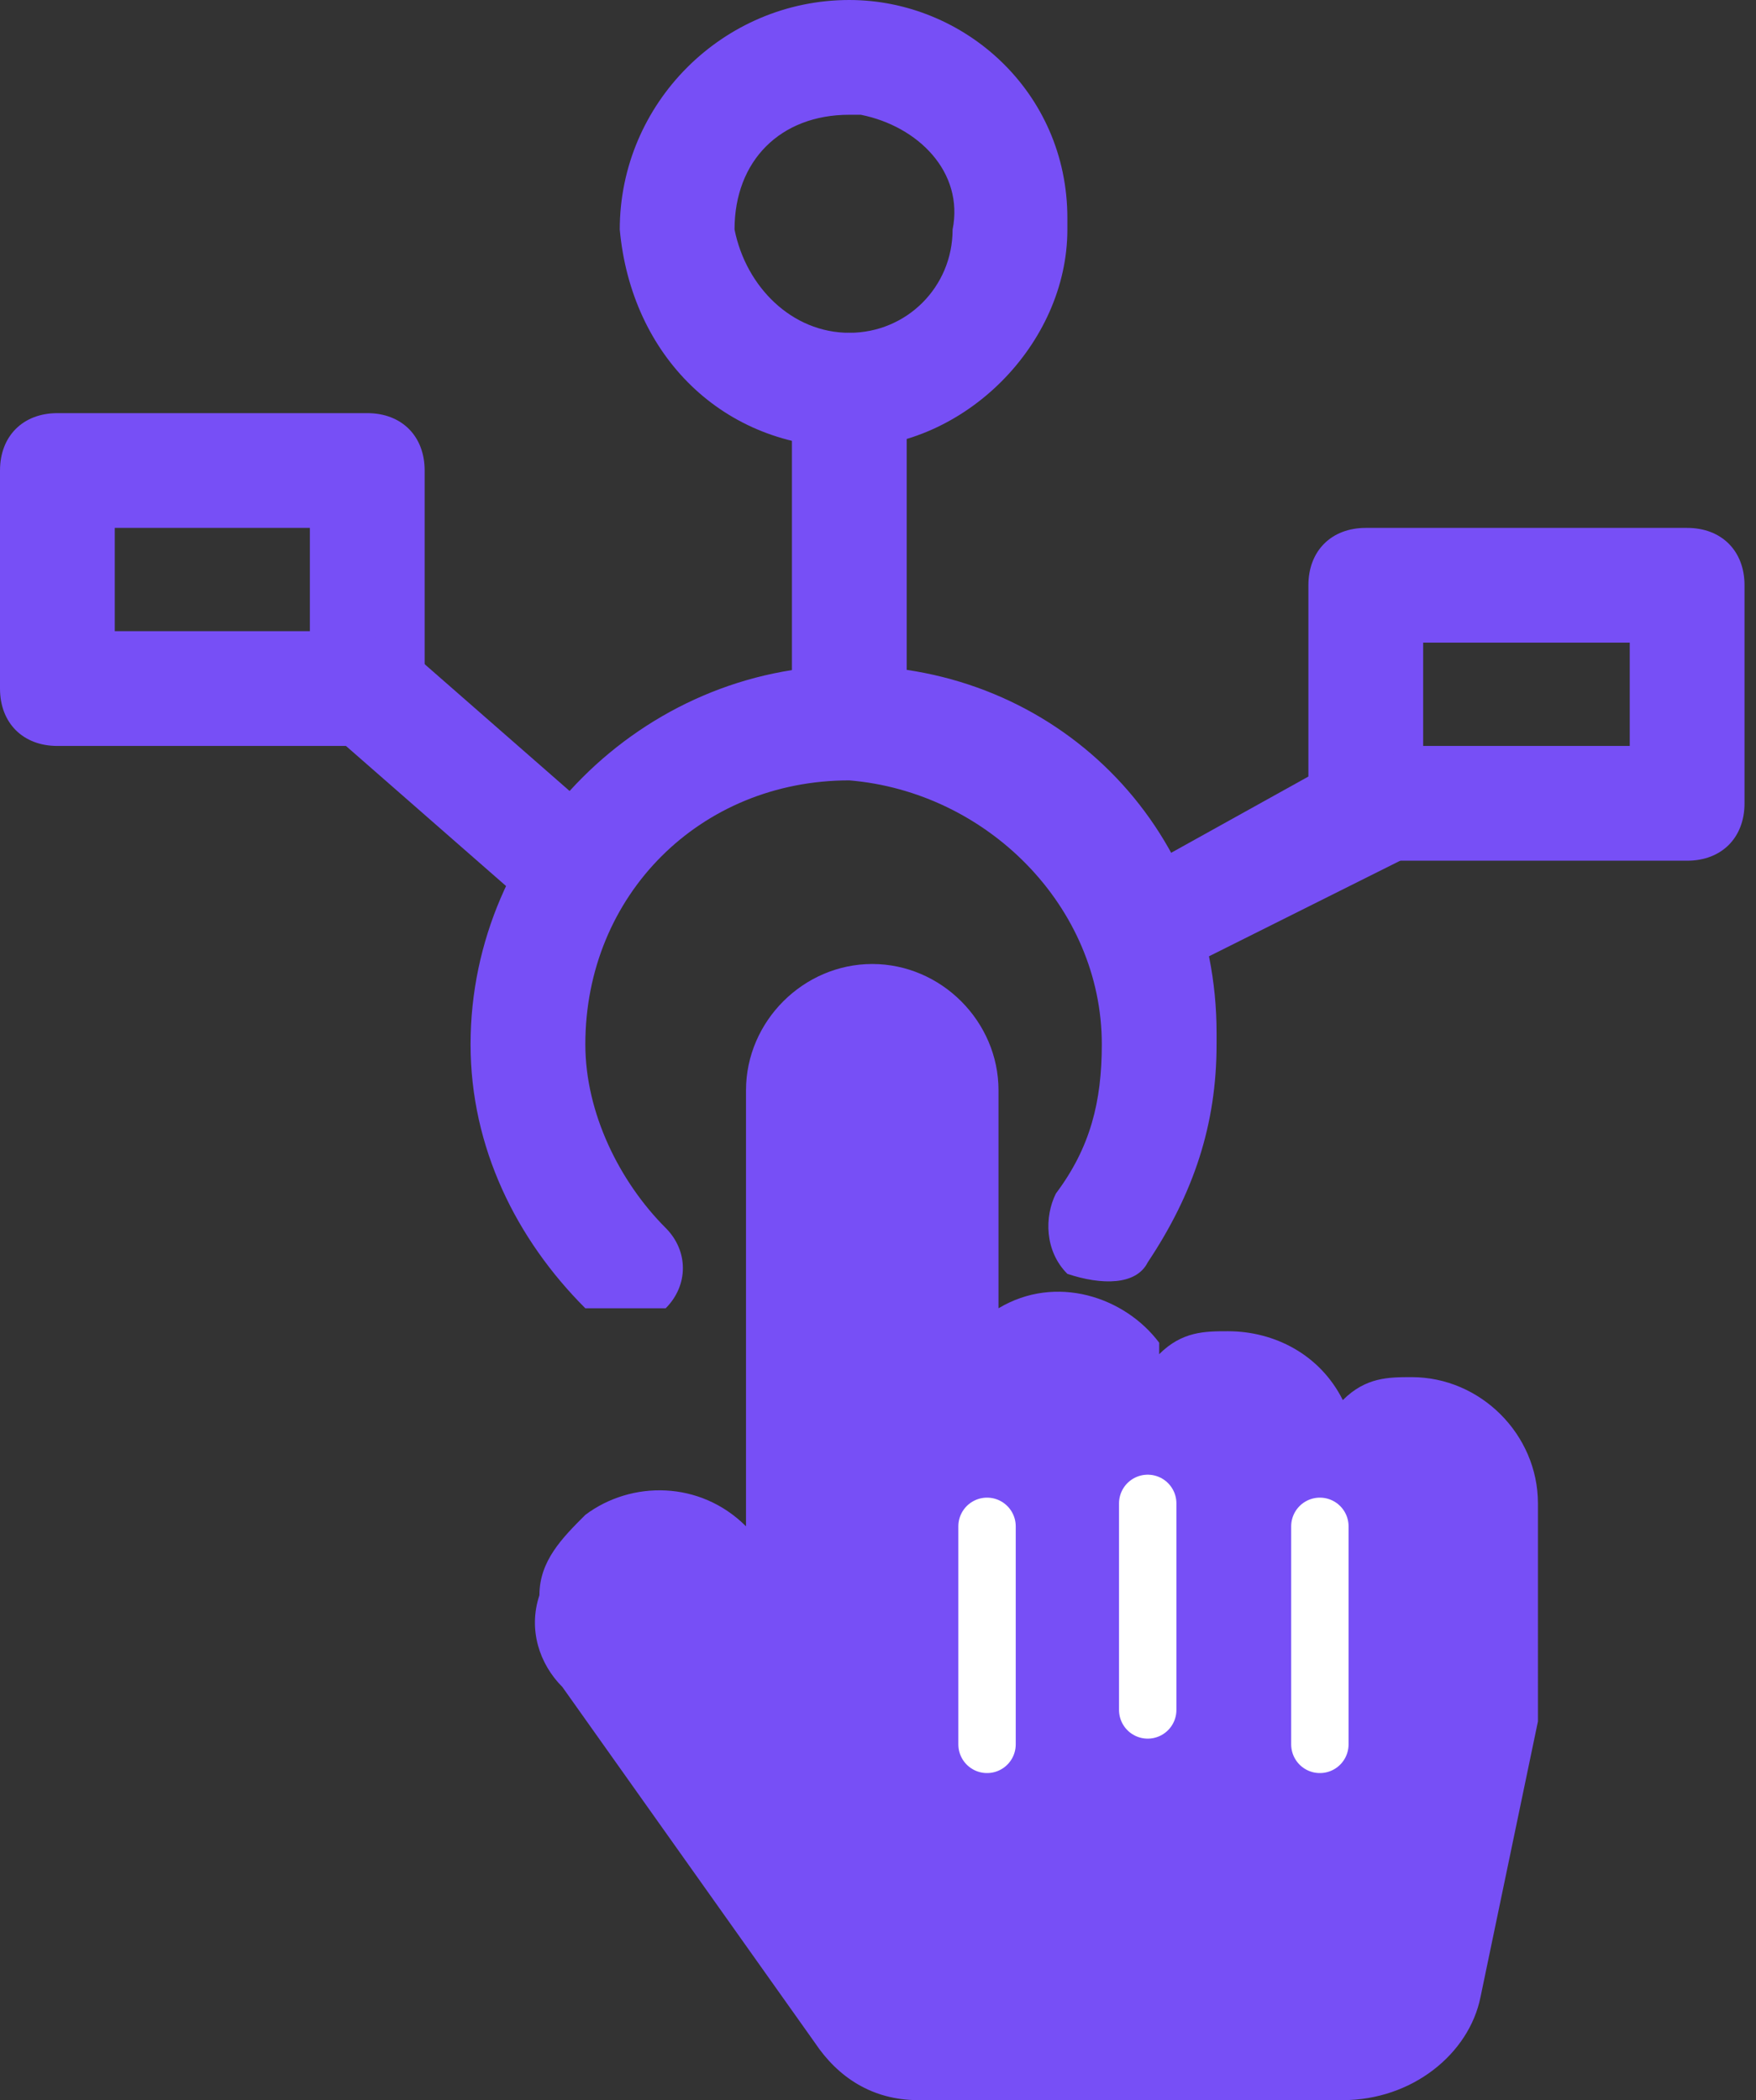
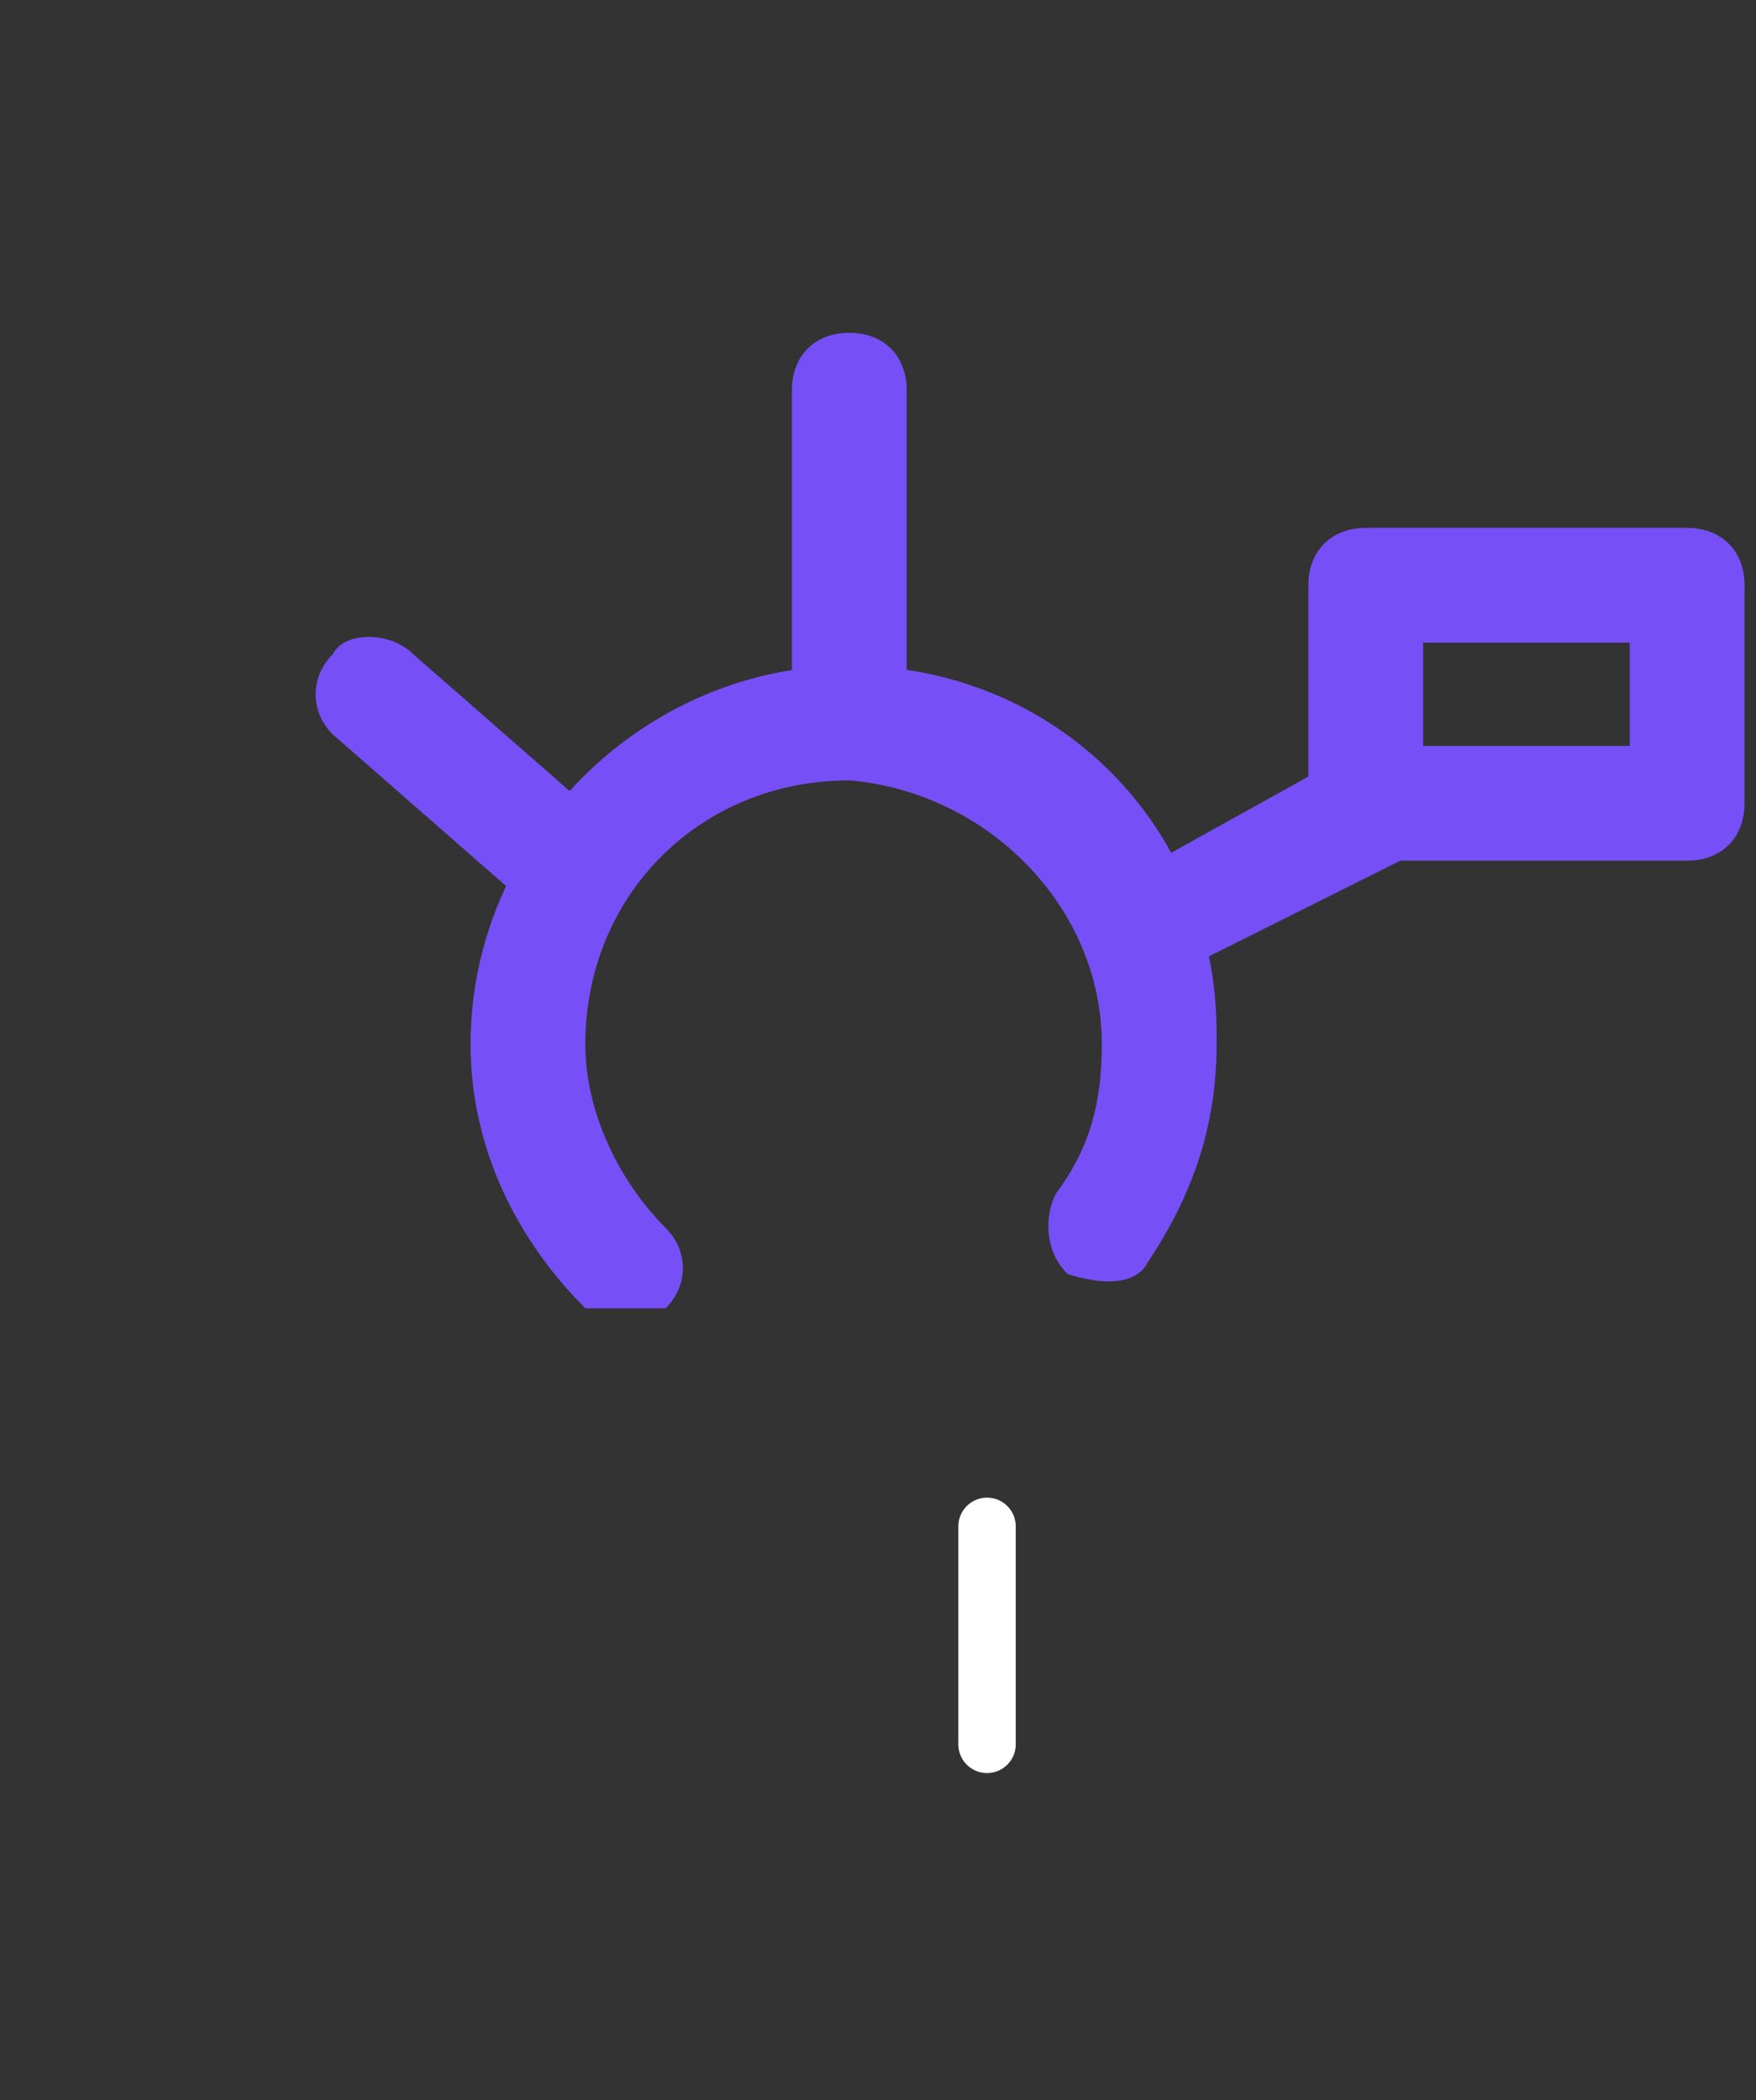
<svg xmlns="http://www.w3.org/2000/svg" version="1.1" id="레이어_1" x="0px" y="0px" viewBox="0 0 15.3 18.3" style="enable-background:new 0 0 15.3 18.3;" xml:space="preserve">
  <rect x="0" y="0" width="15.3" height="18.3" fill="#333333" stroke="none" />
  <style type="text/css">
	.st0{fill:#774FF6;}
	.st1{fill:#774FF6;stroke:#FFFFFF;stroke-width:0.5;stroke-linecap:round;stroke-linejoin:round;}
</style>
  <title>easy</title>
  <g id="레이어_88">
-     <path class="st0" d="M3.2,6.5H0.5C0.2,6.5,0,6.3,0,6V4.1c0-0.3,0.2-0.5,0.5-0.5h2.7c0.3,0,0.5,0.2,0.5,0.5V6   C3.7,6.3,3.5,6.5,3.2,6.5z M1,5.5h1.7V4.6H1V5.5z" />
    <path class="st0" d="M14.7,7.5h-2.8c-0.3,0-0.5-0.2-0.5-0.5V5.1c0-0.3,0.2-0.5,0.5-0.5h2.8c0.3,0,0.5,0.2,0.5,0.5V7   C15.2,7.3,15,7.5,14.7,7.5z M12.4,6.5h1.8V5.6h-1.8L12.4,6.5z" />
-     <path class="st0" d="M7.4,3.9c-1.1,0-1.9-0.8-2-1.9c0-1.1,0.9-2,2-2c1,0,1.9,0.8,1.9,1.9c0,0,0,0.1,0,0.1C9.3,3,8.4,3.9,7.4,3.9z    M7.4,1c-0.6,0-1,0.4-1,1c0.1,0.5,0.5,0.9,1,0.9c0.5,0,0.9-0.4,0.9-0.9C8.4,1.5,8,1.1,7.5,1C7.5,1,7.4,1,7.4,1z" />
    <path class="st0" d="M4.8,8L4.5,7.8L2.9,6.4c-0.2-0.2-0.2-0.5,0-0.7c0.1-0.2,0.5-0.2,0.7,0l1.6,1.4c0.2,0.2,0.2,0.5,0,0.7   C5.1,7.9,5,8,4.8,8z" />
    <path class="st0" d="M7.4,6.5C7.1,6.5,6.9,6.3,6.9,6V3.4c0-0.3,0.2-0.5,0.5-0.5s0.5,0.2,0.5,0.5V6C7.9,6.3,7.7,6.5,7.4,6.5z" />
    <path class="st0" d="M10.2,8.5c-0.2,0-0.4-0.1-0.4-0.2C9.6,8.1,9.7,7.8,9.9,7.6l1.8-1c0.2-0.1,0.5-0.1,0.7,0.2c0,0,0,0,0,0   c0.1,0.3,0,0.5-0.2,0.7l-1.8,0.9C10.4,8.5,10.3,8.5,10.2,8.5z" />
    <path class="st0" d="M5.4,11.4H5.1c-0.6-0.6-1-1.4-1-2.3c0-1.8,1.5-3.3,3.3-3.3l0,0c1.8,0,3.2,1.4,3.2,3.2c0,0,0,0.1,0,0.1   c0,0.7-0.2,1.3-0.6,1.9c-0.1,0.2-0.4,0.2-0.7,0.1c-0.2-0.2-0.2-0.5-0.1-0.7C9.5,10,9.6,9.6,9.6,9.1c0-1.2-1-2.2-2.2-2.3   c-1.3,0-2.3,1-2.3,2.3l0,0c0,0.6,0.3,1.2,0.7,1.6c0.2,0.2,0.2,0.5,0,0.7H5.4z" />
-     <path class="st0" d="M11.7,18.3H8c-0.4,0-0.7-0.2-0.9-0.5l-2.2-3.1c-0.2-0.2-0.3-0.5-0.2-0.8c0-0.3,0.2-0.5,0.4-0.7   c0.4-0.3,1-0.3,1.4,0.1V9.5c0-0.6,0.5-1.1,1.1-1.1c0.6,0,1.1,0.5,1.1,1.1c0,0,0,0,0,0v1.9c0.5-0.3,1.1-0.1,1.4,0.3c0,0,0,0,0,0.1   c0.2-0.2,0.4-0.2,0.6-0.2c0.4,0,0.8,0.2,1,0.6c0.2-0.2,0.4-0.2,0.6-0.2c0.6,0,1.1,0.5,1.1,1.1v0V15l-0.5,2.4   C12.8,17.9,12.3,18.3,11.7,18.3z" />
    <line class="st1" x1="8.6" y1="13.3" x2="8.6" y2="15.2" />
-     <line class="st1" x1="10" y1="13.1" x2="10" y2="14.9" />
-     <line class="st1" x1="11.5" y1="13.3" x2="11.5" y2="15.2" />
  </g>
</svg>